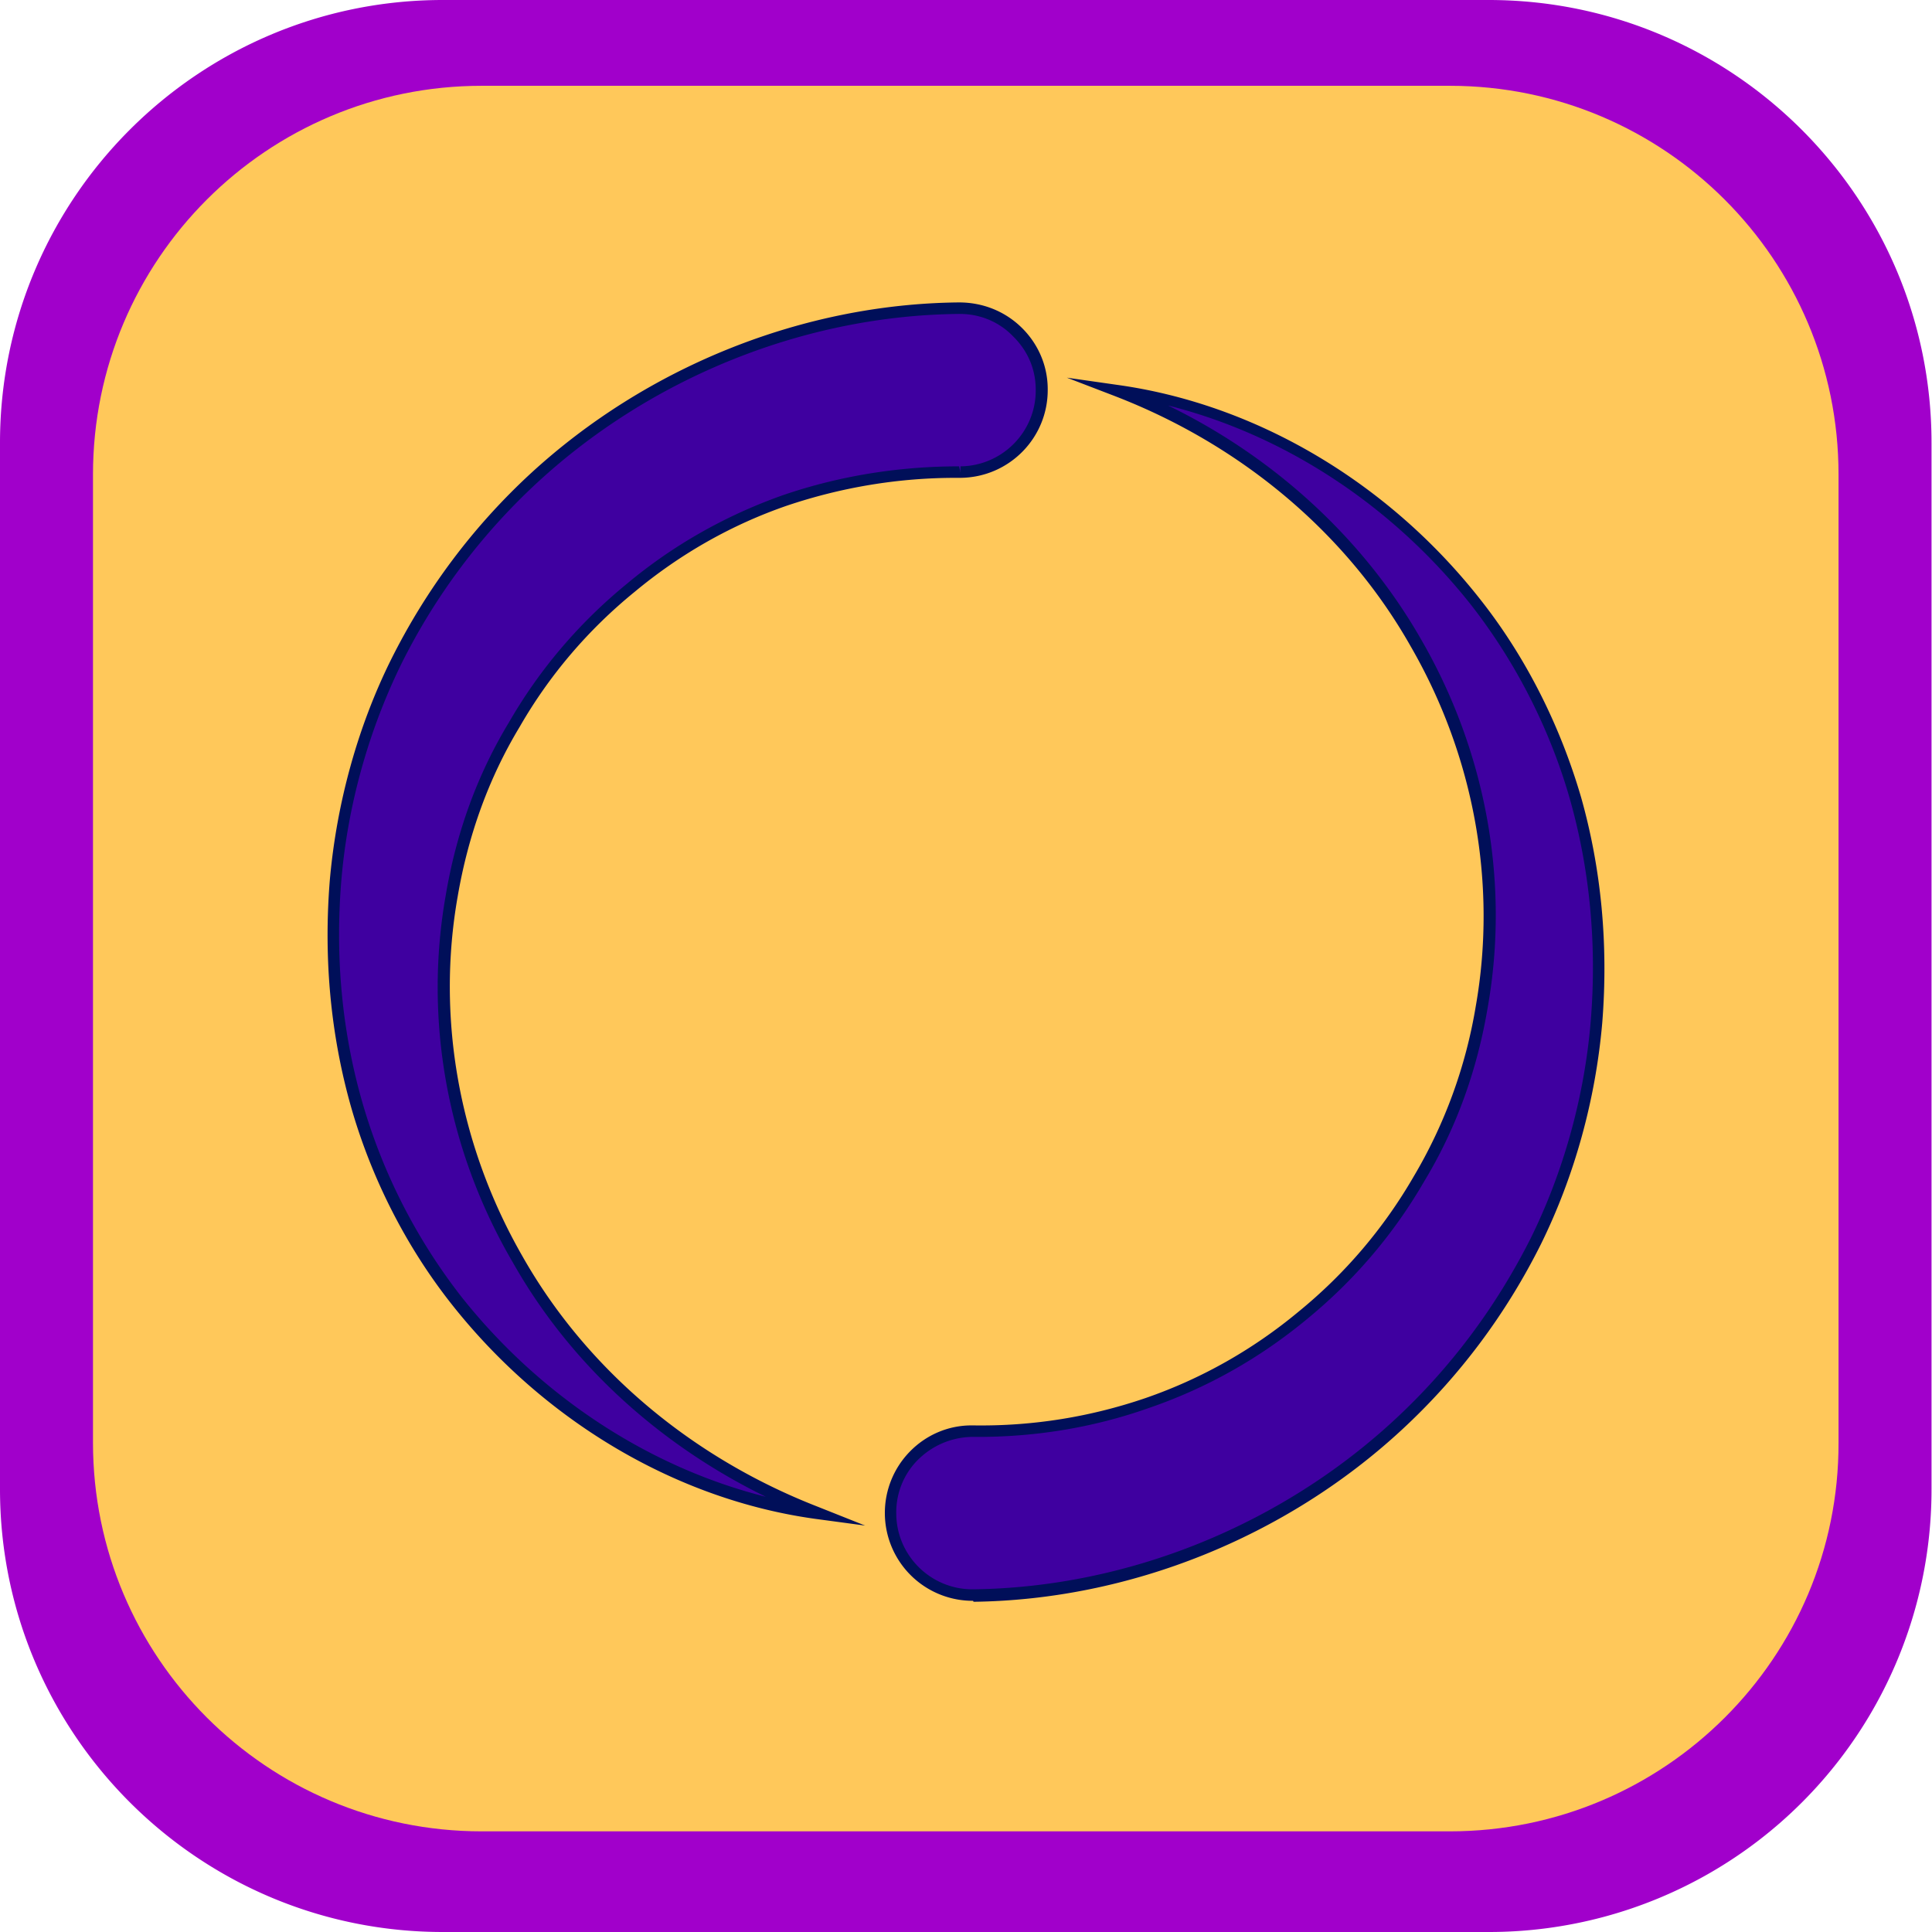
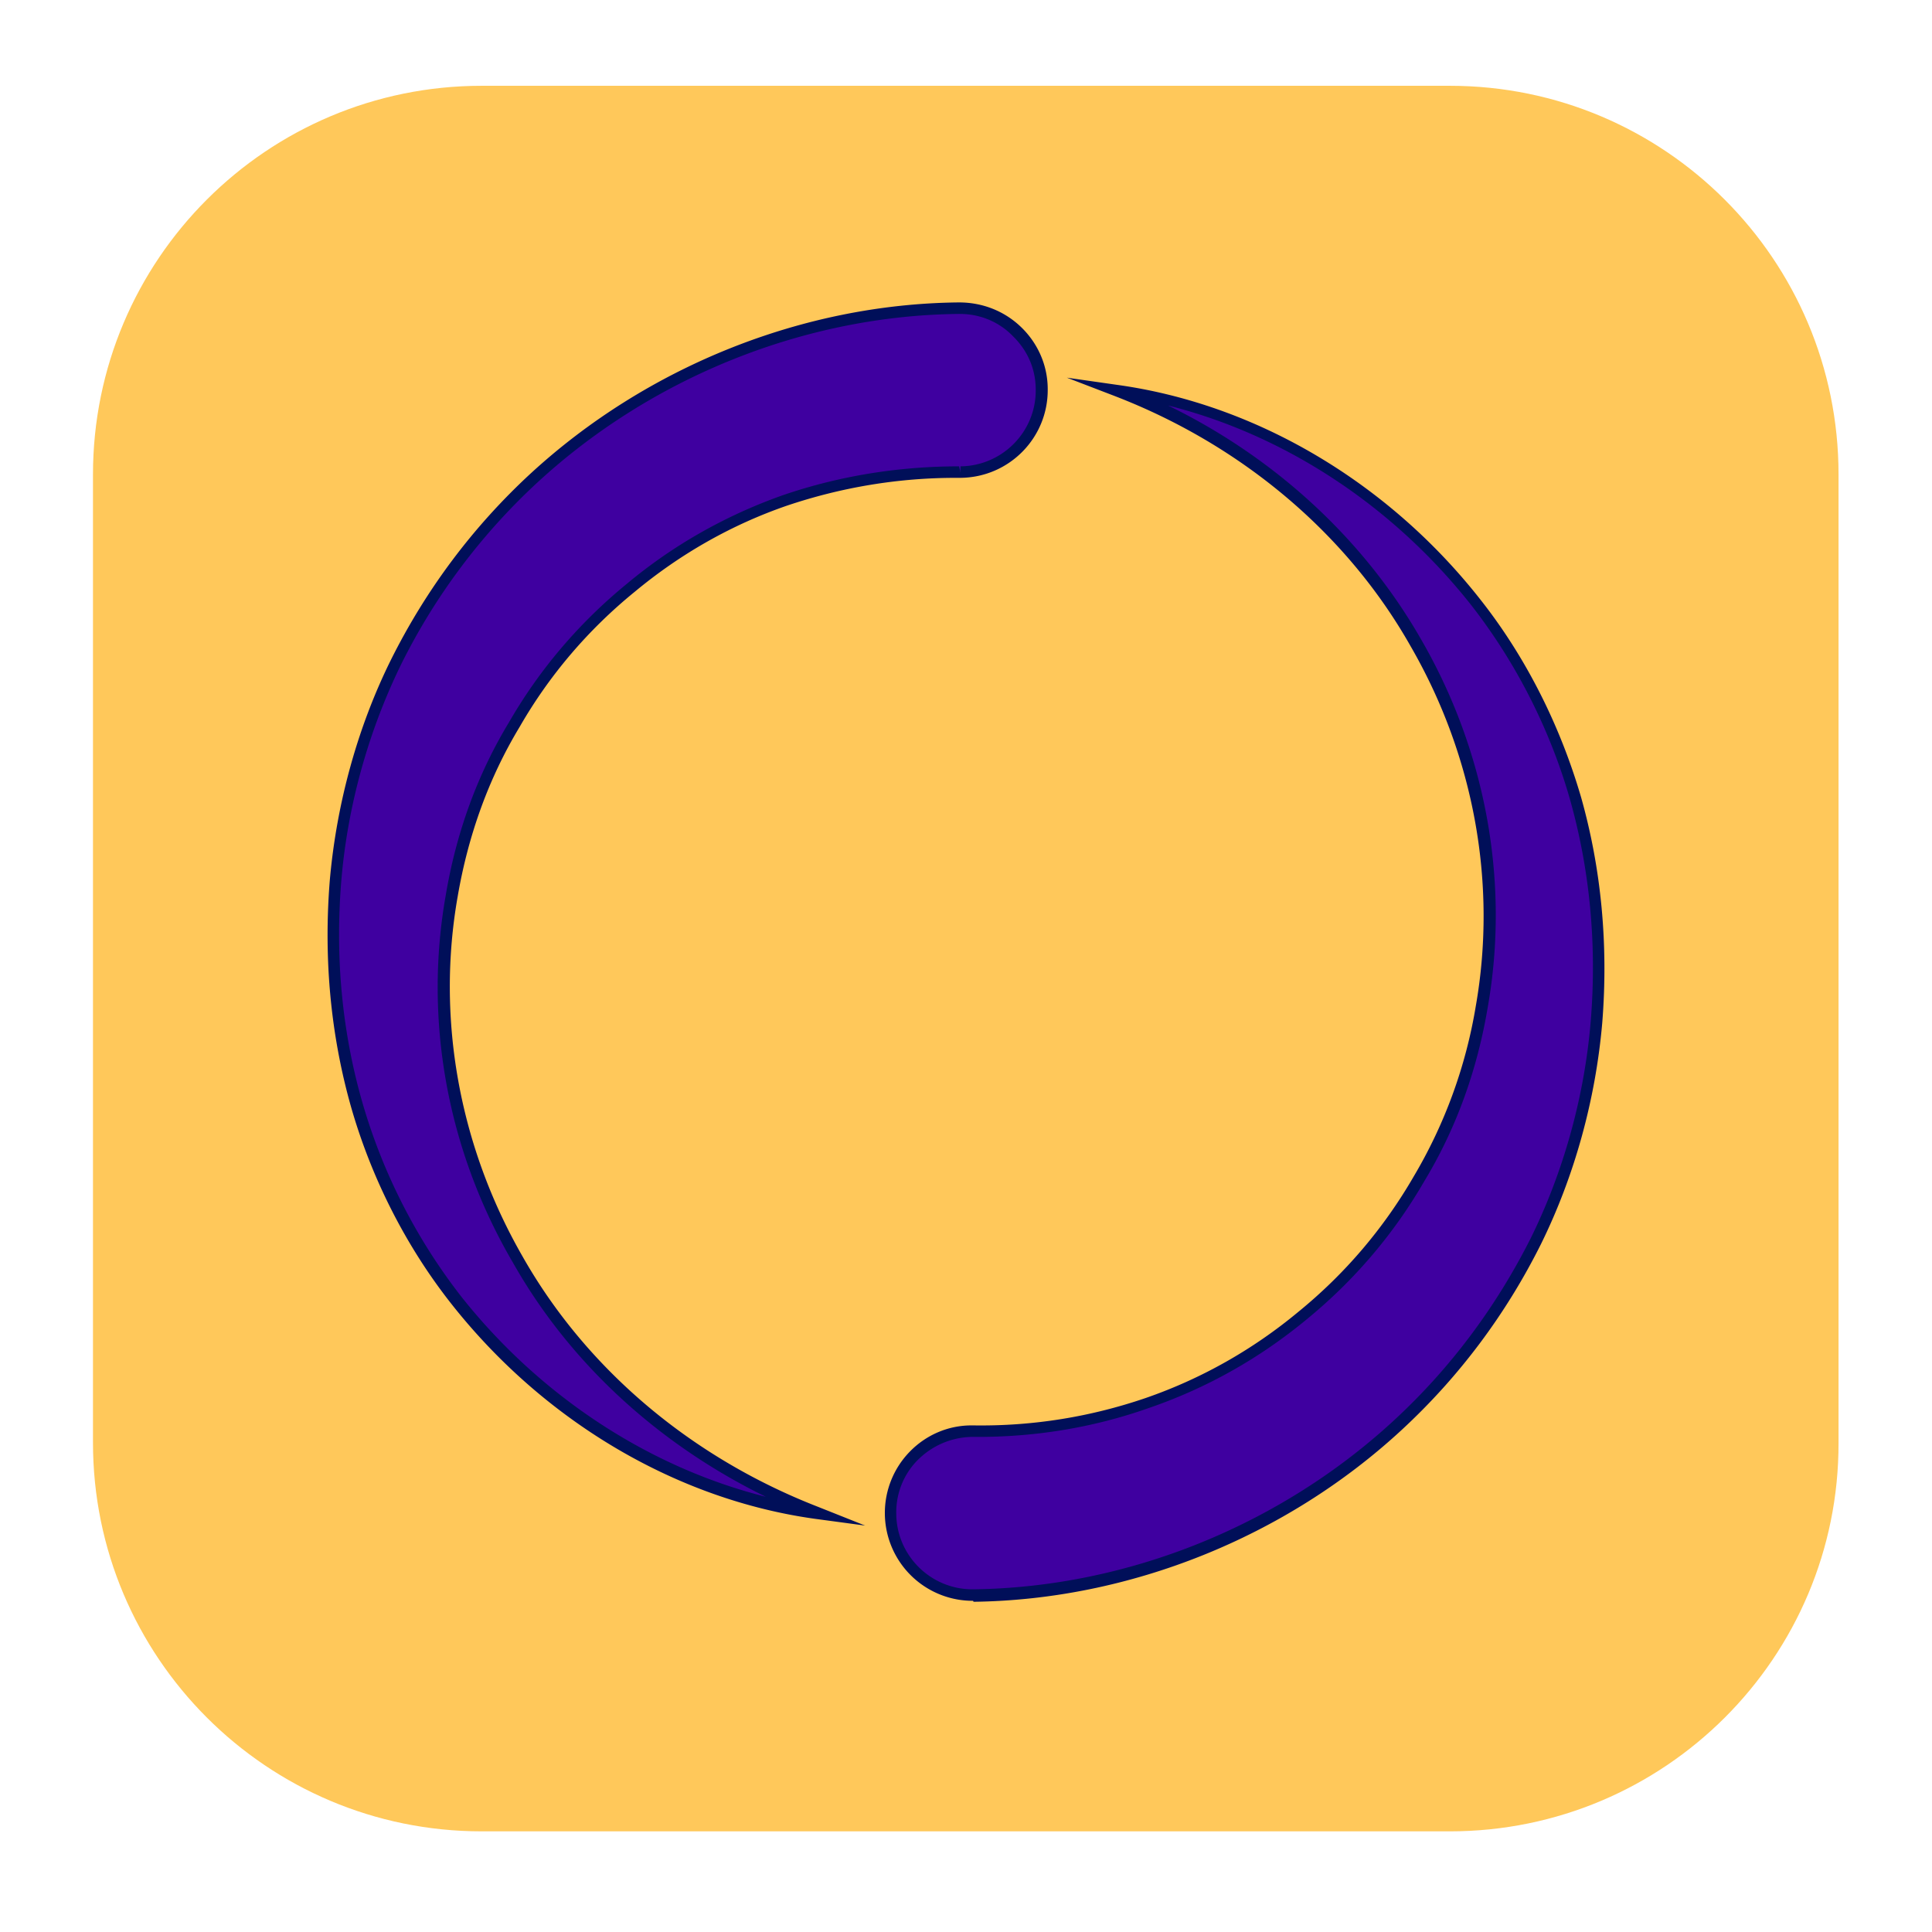
<svg xmlns="http://www.w3.org/2000/svg" id="Vrstva_1" x="0" y="0" version="1.1" viewBox="0 0 40.31 40.31" xml:space="preserve">
  <style>.st43{fill:#3f00a0}.st46{fill:#000f59}</style>
  <switch>
    <g>
-       <path fill="#a100cb" d="M31.07 40.31H9.24c-5.1 0-9.24-4.14-9.24-9.24V9.24C0 4.14 4.14 0 9.24 0h21.82c5.1 0 9.24 4.14 9.24 9.24v21.82a9.231 9.231 0 0 1-9.23 9.25z" />
      <path fill="#ffc85a" d="M30.25 38.21h-20.2c-4.48 0-8.11-3.63-8.11-8.11V9.9c0-4.48 3.63-8.11 8.11-8.11h20.2c4.48 0 8.11 3.63 8.11 8.11v20.2c.01 4.48-3.63 8.11-8.11 8.11z" />
      <g>
        <path d="M17.03 31.57c-2.87-.4-5.61-2.02-7.5-4.42-.95-1.2-1.66-2.6-2.09-4.1-.43-1.5-.56-3.08-.44-4.66.13-1.57.55-3.14 1.26-4.58.72-1.43 1.69-2.74 2.88-3.84 2.37-2.19 5.59-3.51 8.87-3.55a1.71 1.71 0 1 1 .04 3.42h-.04c-1.23-.01-2.46.19-3.62.59-1.17.4-2.26 1.02-3.22 1.82-.97.79-1.8 1.76-2.43 2.86-.65 1.09-1.09 2.3-1.3 3.57-.45 2.54.03 5.26 1.37 7.59 1.31 2.36 3.53 4.26 6.22 5.3zM23.29 8.14c2.86.4 5.6 2.03 7.49 4.42.94 1.2 1.66 2.6 2.09 4.1.43 1.5.56 3.08.44 4.65-.14 1.57-.56 3.14-1.27 4.57-.71 1.43-1.69 2.74-2.87 3.83-2.36 2.19-5.58 3.51-8.86 3.56-.95.01-1.72-.74-1.73-1.69-.01-.95.74-1.72 1.69-1.73h.04c1.23.01 2.46-.18 3.63-.58 1.17-.4 2.27-1.02 3.23-1.82.97-.79 1.8-1.77 2.43-2.86.65-1.09 1.09-2.31 1.3-3.58.45-2.54-.03-5.27-1.37-7.6-1.33-2.34-3.55-4.23-6.24-5.27z" class="st43" />
        <path d="M18.05 31.83l-1.04-.14c-2.89-.4-5.65-2.03-7.58-4.47-.95-1.2-1.68-2.63-2.11-4.14-.42-1.49-.57-3.07-.44-4.7.14-1.61.58-3.21 1.28-4.62.73-1.46 1.7-2.76 2.9-3.87 2.43-2.24 5.69-3.55 8.95-3.58.49 0 .95.18 1.3.52.35.34.55.8.55 1.29.01 1.01-.8 1.84-1.82 1.85h-.1c-1.21 0-2.39.2-3.52.58-1.16.4-2.23 1.01-3.18 1.8-.97.79-1.78 1.74-2.4 2.82-.64 1.06-1.07 2.25-1.29 3.53-.45 2.55.03 5.21 1.35 7.51 1.33 2.35 3.52 4.2 6.17 5.23l.98.39zm1.98-25.28h-.02c-3.2.03-6.4 1.31-8.79 3.51a13.076 13.076 0 0 0-2.85 3.8c-.68 1.39-1.12 2.95-1.25 4.53-.13 1.6.02 3.15.44 4.61a12.01 12.01 0 0 0 2.07 4.06c1.65 2.08 3.92 3.56 6.35 4.17-2.25-1.1-4.1-2.8-5.28-4.89-1.37-2.34-1.86-5.06-1.4-7.66.22-1.31.66-2.52 1.32-3.61.64-1.11 1.47-2.08 2.46-2.89.97-.81 2.07-1.43 3.26-1.85 1.17-.4 2.41-.6 3.67-.6l.03.12v-.12c.88-.01 1.58-.73 1.57-1.6 0-.43-.17-.82-.48-1.12-.29-.3-.69-.46-1.1-.46zM20.29 33.4a1.833 1.833 0 0 1-1.31-3.11c.34-.35.8-.55 1.29-.55h.03c1.25.02 2.46-.18 3.6-.57 1.16-.4 2.24-1.01 3.19-1.8.97-.79 1.78-1.74 2.41-2.83A10.23 10.23 0 0 0 30.79 21c.45-2.55-.03-5.22-1.36-7.52-1.33-2.35-3.53-4.2-6.18-5.22l-.99-.38 1.05.15c2.89.4 5.65 2.03 7.57 4.47.95 1.2 1.67 2.63 2.11 4.14.42 1.49.57 3.07.44 4.7-.14 1.61-.58 3.2-1.28 4.62-.73 1.46-1.7 2.76-2.9 3.87-2.42 2.24-5.68 3.55-8.94 3.59 0-.02-.01-.02-.02-.02zm.02-3.42h-.04c-.42.01-.82.18-1.12.48-.3.3-.46.71-.45 1.13.01.87.72 1.57 1.59 1.57h.02c3.21-.04 6.4-1.33 8.78-3.53 1.18-1.09 2.13-2.37 2.85-3.8.68-1.38 1.12-2.95 1.25-4.53.13-1.6-.02-3.15-.43-4.61-.42-1.48-1.14-2.88-2.06-4.06-1.64-2.08-3.9-3.56-6.33-4.17 2.24 1.09 4.09 2.8 5.28 4.88 1.36 2.35 1.85 5.08 1.39 7.68-.22 1.31-.66 2.53-1.32 3.62-.64 1.11-1.47 2.08-2.46 2.89-.98.81-2.08 1.43-3.27 1.84-1.18.42-2.42.62-3.68.61z" class="st46" />
      </g>
    </g>
  </switch>
</svg>